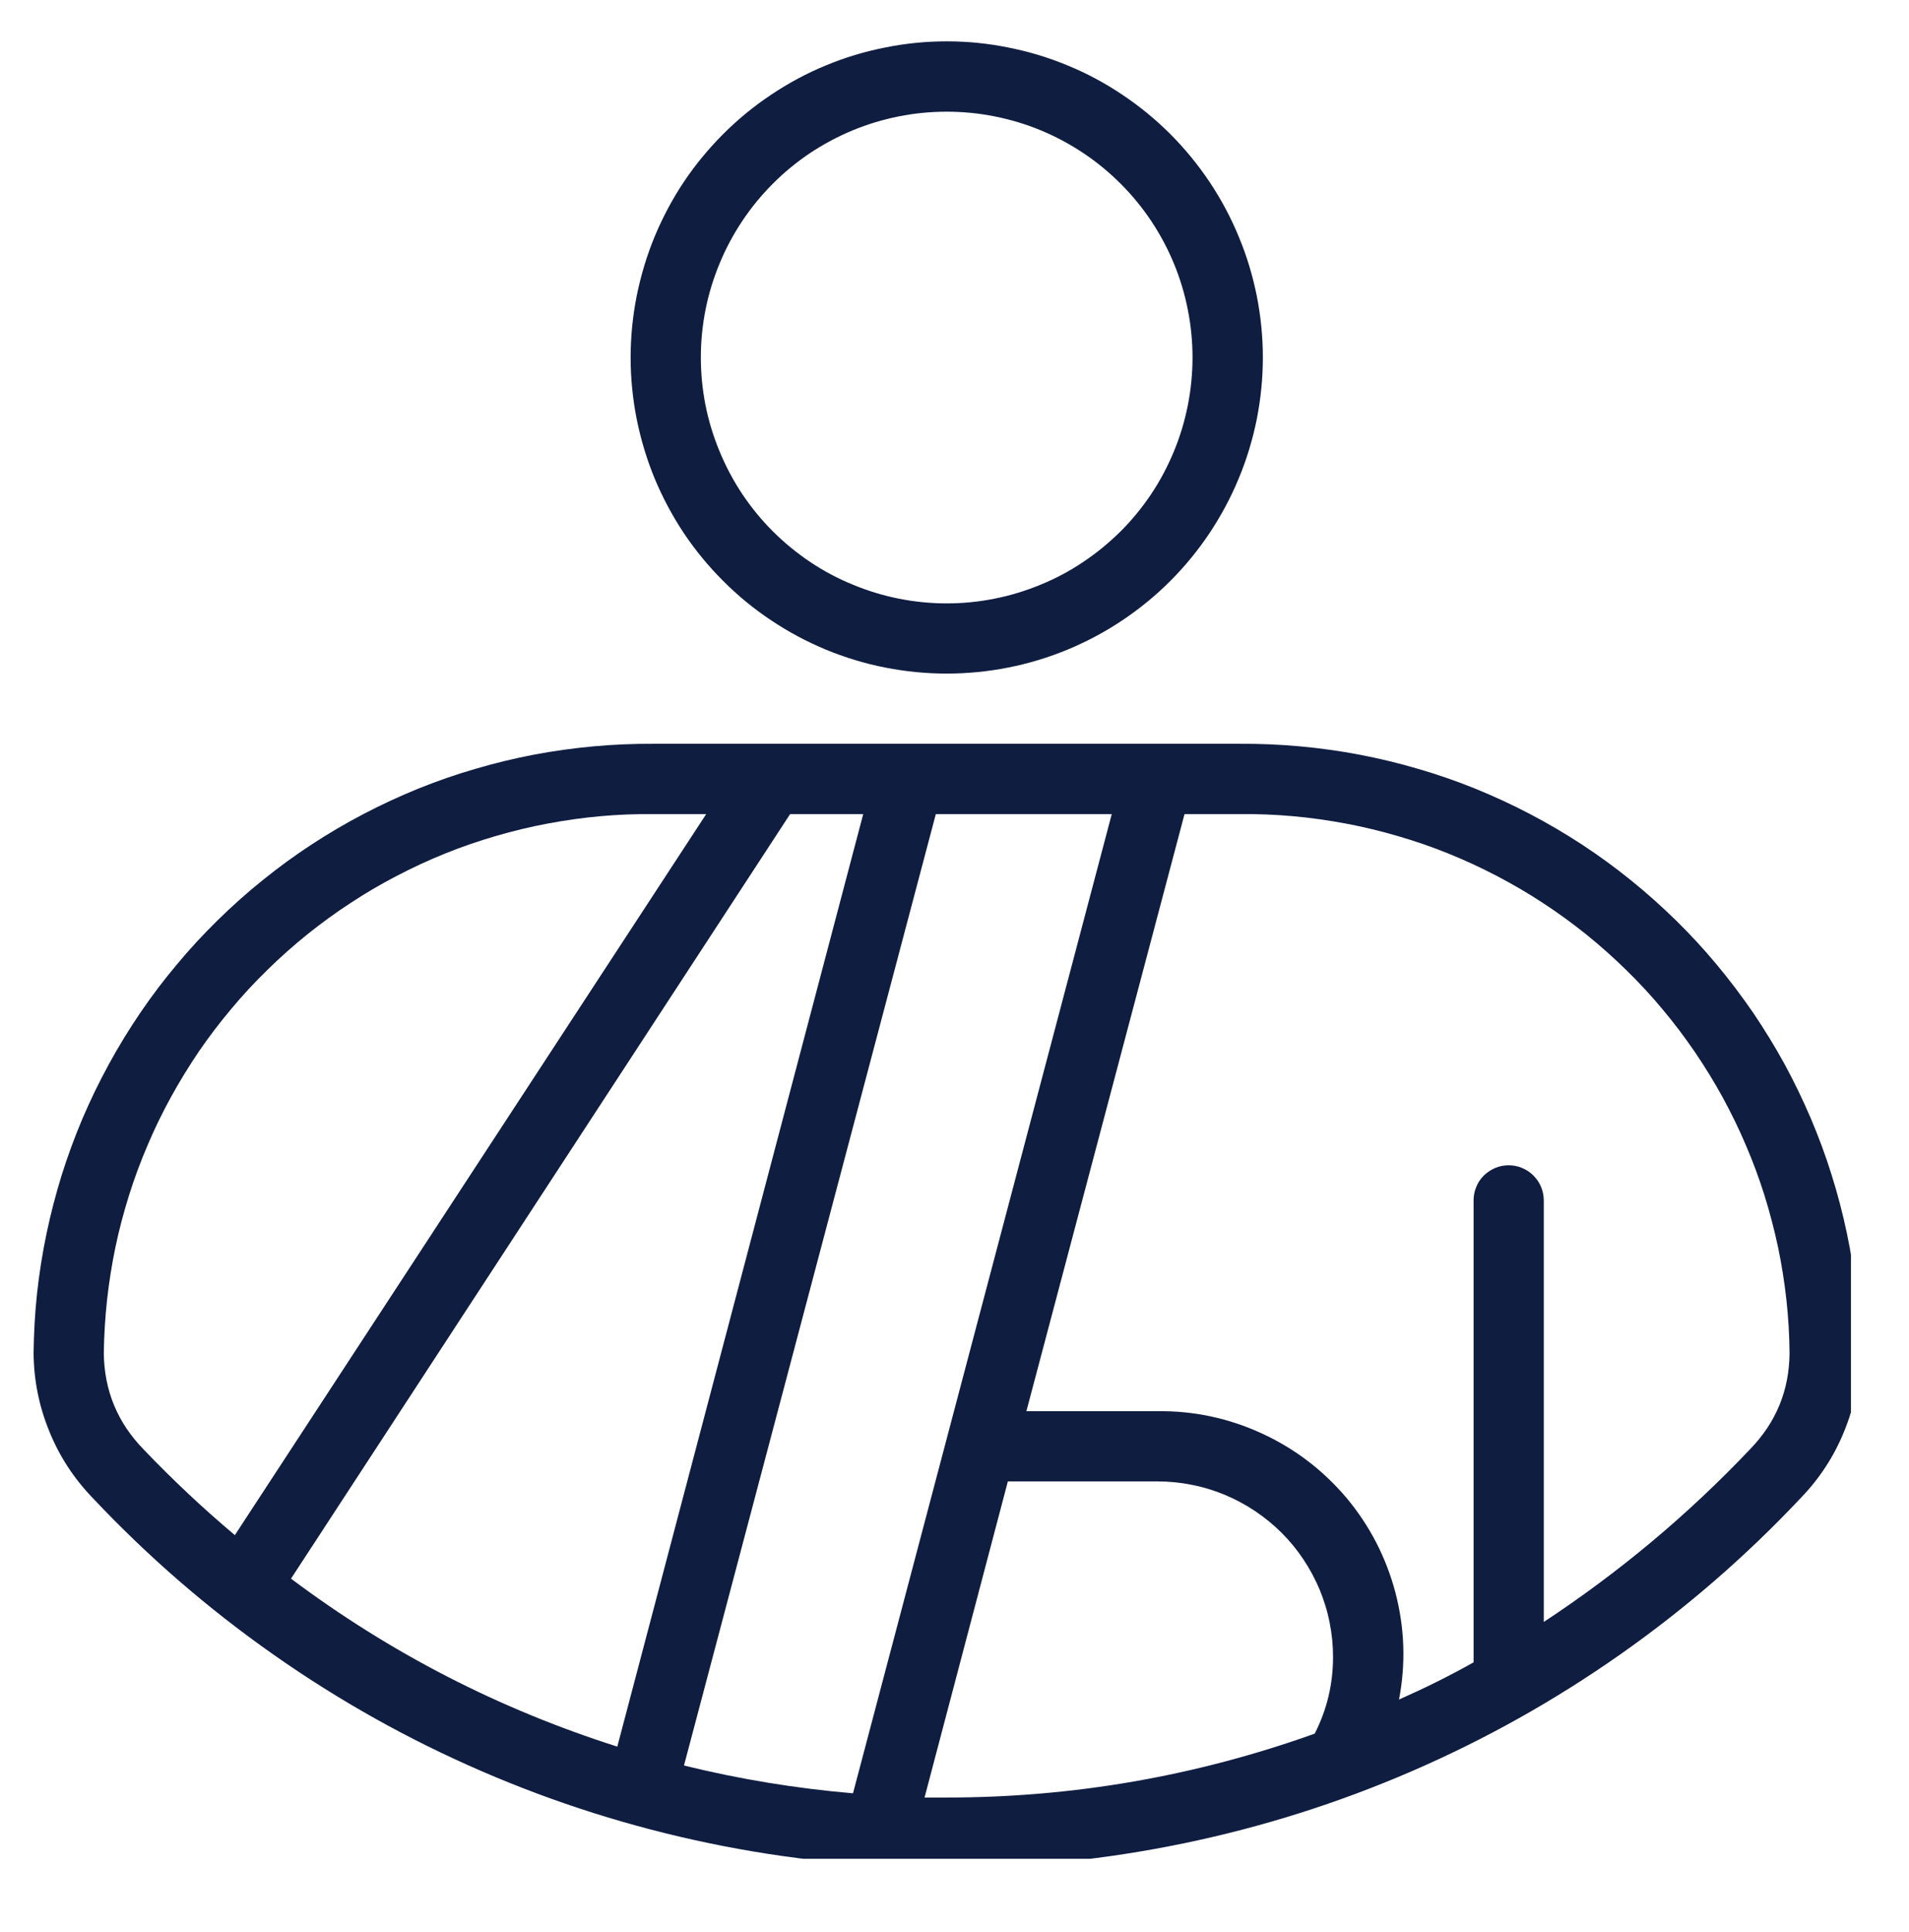
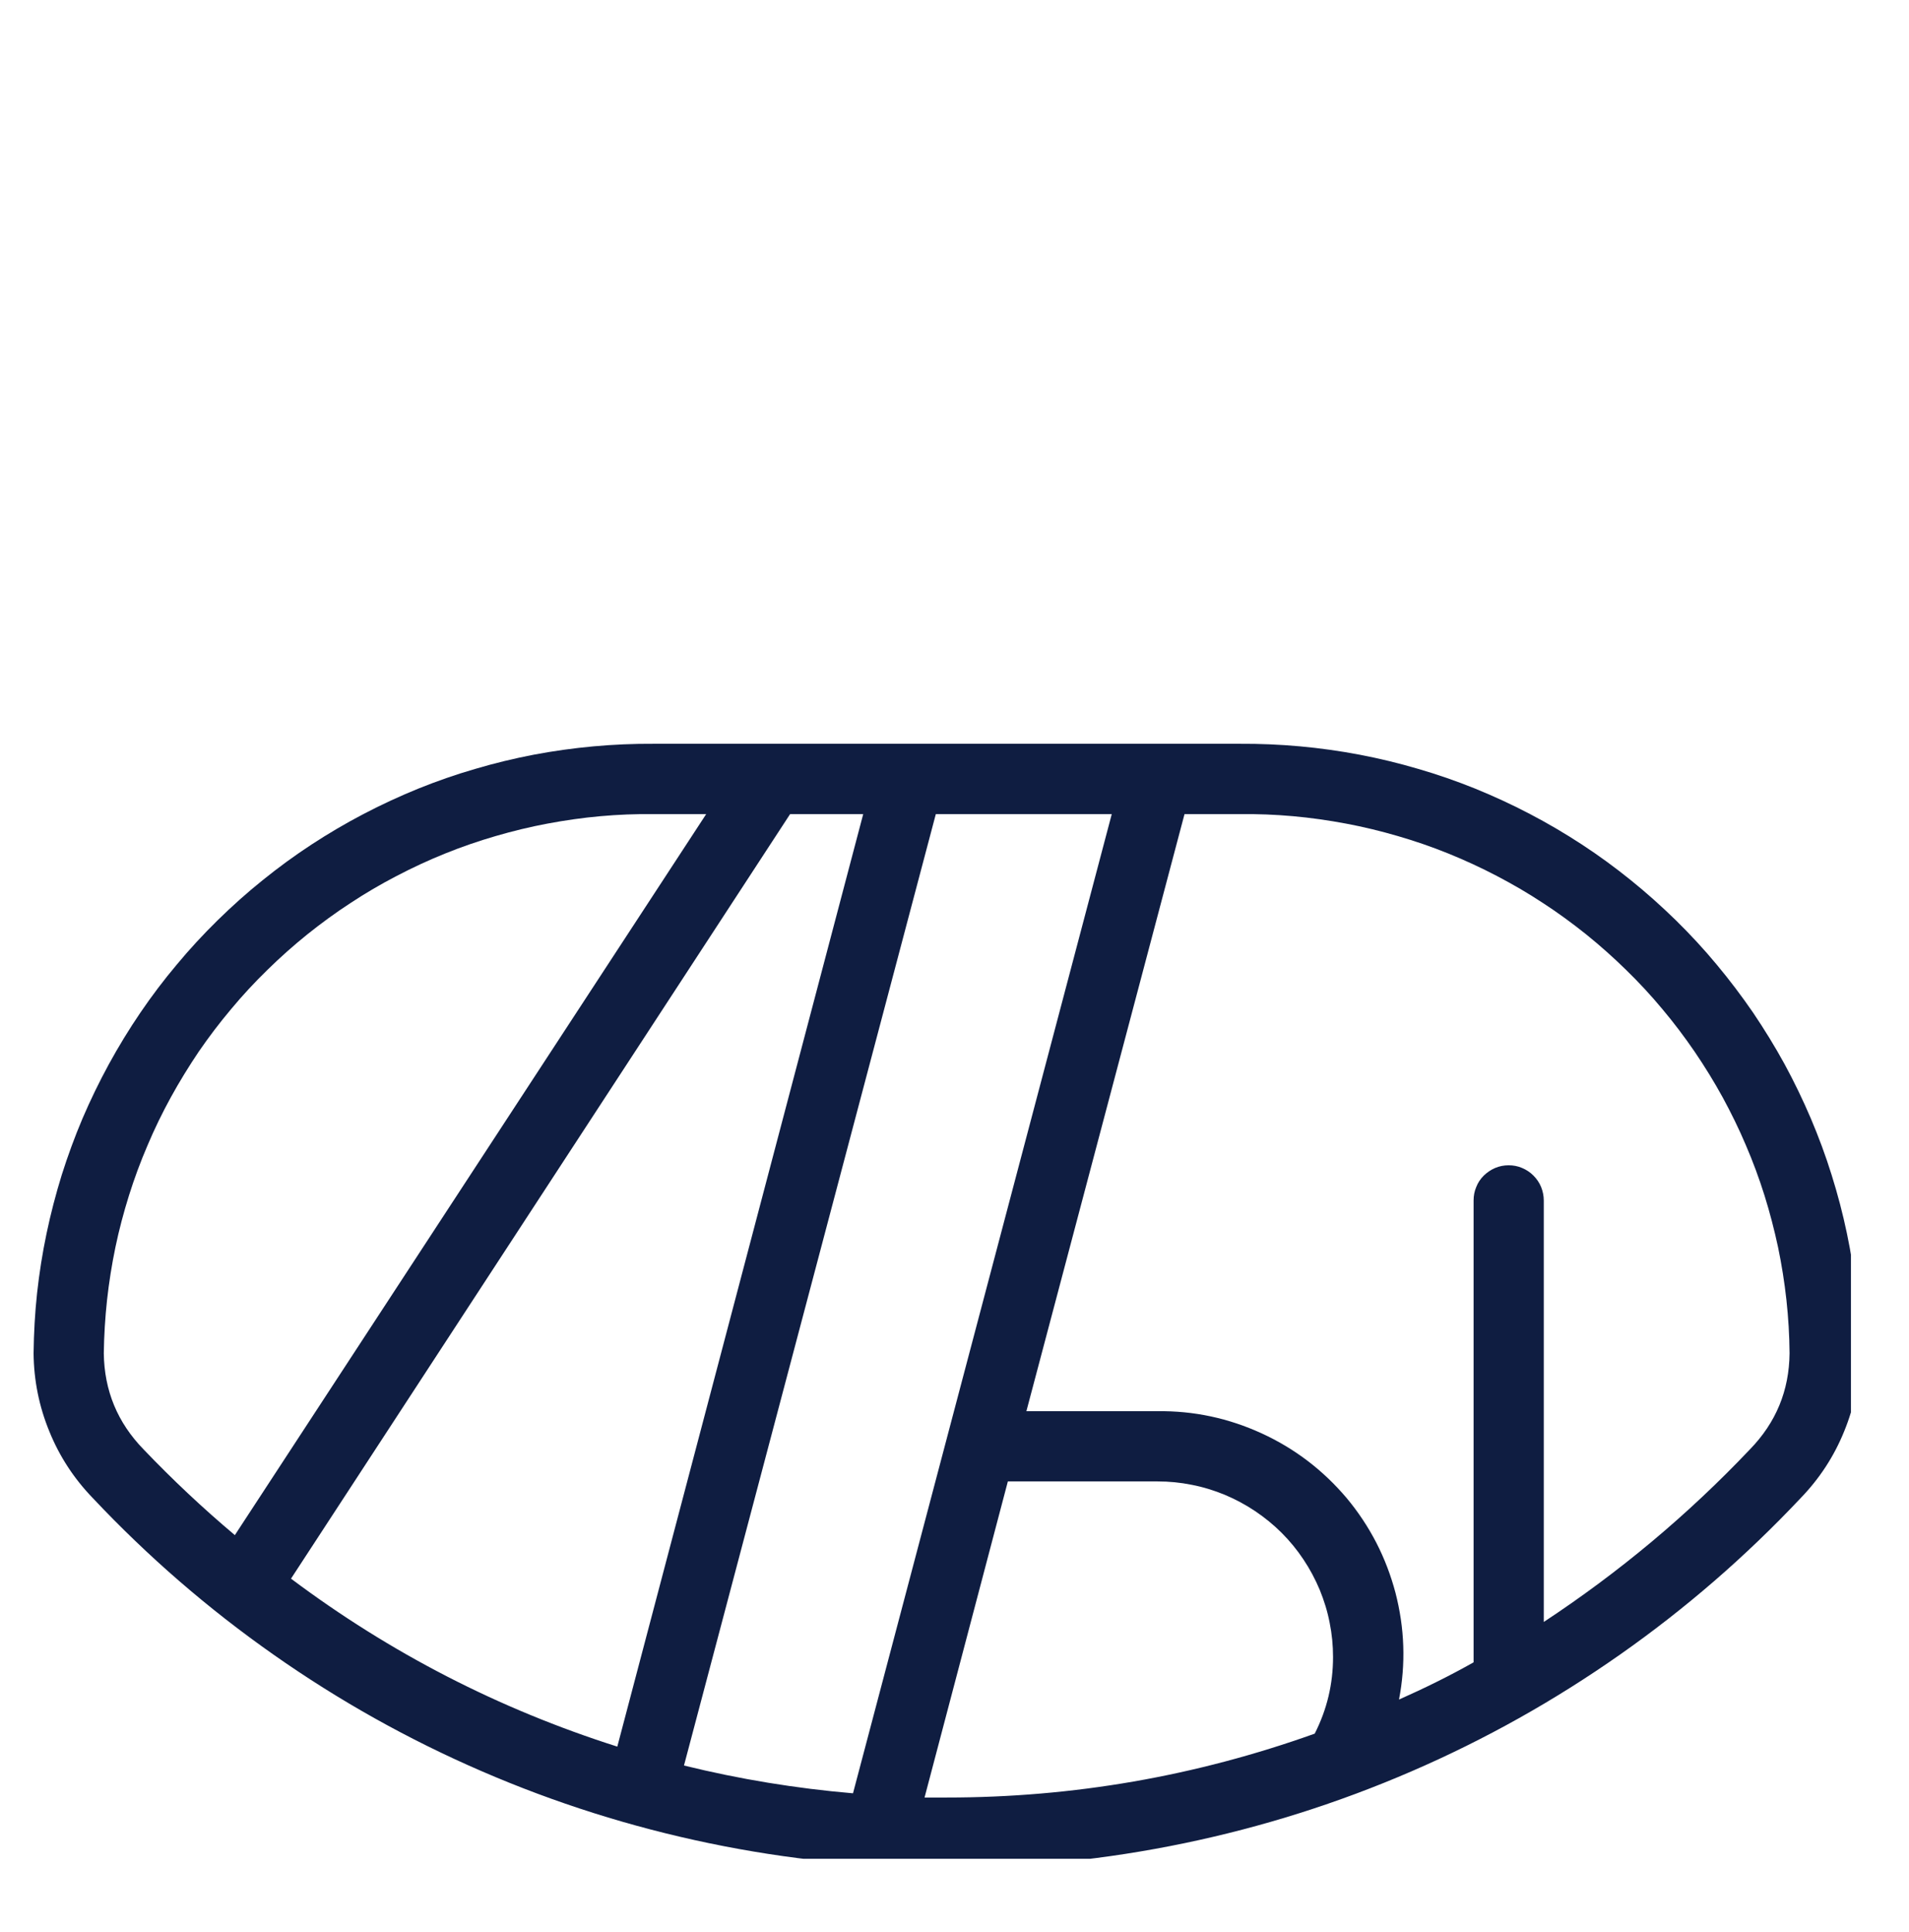
<svg xmlns="http://www.w3.org/2000/svg" width="82" zoomAndPan="magnify" viewBox="0 0 61.5 62.25" height="83" preserveAspectRatio="xMidYMid meet" version="1.0">
  <defs>
    <clipPath id="0043379ef4">
-       <path d="M 0.117 55.434 L 3.672 55.434 L 3.672 61.508 L 0.117 61.508 Z M 0.117 55.434 " clip-rule="nonzero" />
-     </clipPath>
+       </clipPath>
    <clipPath id="c114b2be29">
-       <path d="M 0.117 56.617 L 1.715 56.617 L 1.715 61.508 L 0.117 61.508 Z M 0.117 56.617 " clip-rule="nonzero" />
-     </clipPath>
+       </clipPath>
    <clipPath id="d1c89de03e">
      <path d="M 0.117 55.434 L 5.203 55.434 L 5.203 61.508 L 0.117 61.508 Z M 0.117 55.434 " clip-rule="nonzero" />
    </clipPath>
    <clipPath id="78a2933b6d">
      <path d="M 20 1.332 L 41 1.332 L 41 22 L 20 22 Z M 20 1.332 " clip-rule="nonzero" />
    </clipPath>
    <clipPath id="1a88d96879">
      <path d="M 1.082 23 L 59.629 23 L 59.629 59.879 L 1.082 59.879 Z M 1.082 23 " clip-rule="nonzero" />
    </clipPath>
  </defs>
  <g clip-path="url(#0043379ef4)">
-     <path fill="#000000" d="M -5.844 55.434 C -7.363 55.434 -8.605 56.668 -8.605 58.184 C -8.605 59.699 -7.363 60.938 -5.844 60.938 C -4.324 60.938 -3.082 59.699 -3.082 58.184 C -3.082 56.672 -4.324 55.434 -5.844 55.434 Z M -5.844 56.219 C -4.75 56.219 -3.871 57.094 -3.871 58.184 C -3.871 59.273 -4.75 60.148 -5.844 60.148 C -6.938 60.148 -7.816 59.273 -7.816 58.184 C -7.816 57.094 -6.938 56.219 -5.844 56.219 Z M -8.598 61.328 C -9.461 61.328 -10.293 61.645 -10.941 62.211 L -12.668 63.723 C -13 64.016 -13.223 64.406 -13.305 64.84 C -13.418 65.457 -13.617 66.512 -13.785 67.418 C -13.867 67.871 -13.945 68.289 -14.004 68.598 C -14.031 68.75 -14.055 68.875 -14.074 68.969 C -14.09 69.059 -14.094 69.086 -14.102 69.129 C -14.125 69.266 -14.125 69.395 -14.125 69.395 C -14.125 69.402 -14.125 69.41 -14.125 69.414 C -14.109 70.156 -13.496 70.766 -12.746 70.766 C -12.172 70.766 -11.676 70.41 -11.469 69.91 C -11.465 69.902 -11.418 69.805 -11.391 69.66 C -11.391 69.645 -11.207 68.668 -11.031 67.73 C -10.871 66.863 -10.734 66.129 -10.711 66.008 L -9.77 65.219 L -10.5 68.605 C -10.551 68.84 -10.574 69.078 -10.57 69.312 C -10.578 69.332 -10.586 69.355 -10.59 69.375 L -11.543 73.516 L -14.234 77.332 C -14.281 77.398 -14.309 77.48 -14.305 77.559 C -14.41 77.77 -14.52 77.984 -14.52 78.234 C -14.52 79.102 -13.812 79.809 -12.941 79.809 C -12.48 79.809 -12.086 79.582 -11.797 79.266 C -11.738 79.234 -11.688 79.191 -11.652 79.141 L -8.715 74.973 C -8.691 74.941 -8.676 74.906 -8.66 74.871 L -8.199 73.512 L -4.004 79.105 C -3.961 79.16 -3.906 79.203 -3.844 79.23 C -3.496 79.629 -2.98 79.887 -2.398 79.781 C -1.766 79.668 -1.27 79.176 -1.141 78.551 C -1.066 78.184 -1.148 77.836 -1.301 77.539 C -1.309 77.488 -1.328 77.438 -1.355 77.395 L -6.109 69.922 L -5.543 67.414 L -5.387 67.633 C -5.25 67.832 -5.055 67.98 -4.828 68.062 L -0.809 69.547 C -0.785 69.555 -0.758 69.562 -0.734 69.566 C -0.68 69.574 -0.609 69.586 -0.52 69.586 C 0.238 69.586 0.859 68.965 0.859 68.211 C 0.859 67.723 0.602 67.289 0.215 67.047 C 0.191 67.035 0.168 67.023 0.145 67.012 L -3.309 65.699 L -4.676 63.5 C -4.562 62.363 -5.469 61.328 -6.648 61.328 Z M -8.598 62.117 L -6.648 62.117 C -5.871 62.117 -5.312 62.816 -5.48 63.57 L -6.918 69.906 C -6.938 70.008 -6.922 70.117 -6.863 70.207 L -2.227 77.492 L -1.91 77.277 C -2.09 77.398 -2.141 77.637 -2.023 77.816 C -1.918 77.984 -1.871 78.176 -1.914 78.398 C -1.977 78.695 -2.238 78.957 -2.539 79.012 C -2.891 79.074 -3.188 78.914 -3.352 78.656 C -3.461 78.488 -3.68 78.426 -3.859 78.516 L -3.566 78.371 L -9.301 70.734 C -9.723 70.172 -9.879 69.457 -9.73 68.773 L -8.754 64.27 C -8.719 64.105 -8.793 63.938 -8.938 63.852 C -9.082 63.766 -9.266 63.777 -9.395 63.887 L -11.328 65.492 C -11.398 65.551 -11.445 65.633 -11.461 65.723 C -11.461 65.723 -11.637 66.652 -11.809 67.59 C -11.984 68.523 -12.156 69.445 -12.168 69.52 C -12.172 69.539 -12.191 69.598 -12.191 69.598 C -12.195 69.602 -12.199 69.605 -12.199 69.609 C -12.285 69.824 -12.496 69.98 -12.746 69.98 C -13.074 69.98 -13.328 69.727 -13.336 69.402 C -13.332 69.383 -13.328 69.289 -13.324 69.254 C -13.32 69.254 -13.32 69.254 -13.324 69.254 C -13.328 69.277 -13.312 69.199 -13.297 69.109 C -13.281 69.02 -13.258 68.895 -13.227 68.738 C -13.172 68.43 -13.094 68.016 -13.008 67.562 C -12.84 66.656 -12.645 65.602 -12.527 64.984 C -12.48 64.723 -12.348 64.488 -12.148 64.316 L -10.422 62.801 C -9.918 62.359 -9.27 62.117 -8.598 62.117 Z M -4.91 64.613 L -3.91 66.223 C -3.863 66.297 -3.797 66.352 -3.715 66.383 L -0.199 67.723 C -0.035 67.828 0.074 68 0.074 68.211 C 0.074 68.539 -0.188 68.801 -0.52 68.801 C -0.531 68.801 -0.555 68.797 -0.582 68.793 L -4.555 67.328 C -4.633 67.301 -4.695 67.25 -4.742 67.184 L -5.309 66.379 Z M -10.133 70.902 C -10.07 71.004 -10.008 71.109 -9.934 71.207 L -8.773 72.75 L -9.391 74.566 L -12.273 78.652 C -12.273 78.656 -12.273 78.656 -12.273 78.656 C -12.285 78.668 -12.293 78.676 -12.301 78.688 C -12.441 78.891 -12.672 79.023 -12.941 79.023 C -13.383 79.023 -13.73 78.676 -13.73 78.234 C -13.73 78.066 -13.68 77.914 -13.586 77.785 C -13.469 77.617 -13.5 77.387 -13.66 77.254 L -13.367 77.473 L -10.855 73.906 C -10.824 73.863 -10.805 73.816 -10.793 73.766 Z M -18.859 77.059 C -19.078 77.059 -19.254 77.234 -19.254 77.449 C -19.254 77.668 -19.078 77.844 -18.859 77.844 C -18.641 77.844 -18.465 77.668 -18.465 77.449 C -18.465 77.234 -18.641 77.059 -18.859 77.059 Z M -17.281 77.059 C -17.5 77.059 -17.676 77.234 -17.676 77.449 C -17.676 77.668 -17.5 77.844 -17.281 77.844 C -17.066 77.844 -16.887 77.668 -16.887 77.449 C -16.887 77.234 -17.066 77.059 -17.281 77.059 Z M -15.703 77.059 C -15.922 77.059 -16.098 77.234 -16.098 77.449 C -16.098 77.668 -15.922 77.844 -15.703 77.844 C -15.488 77.844 -15.309 77.668 -15.309 77.449 C -15.309 77.234 -15.488 77.059 -15.703 77.059 Z M -9.395 77.059 C -9.609 77.059 -9.789 77.234 -9.789 77.449 C -9.789 77.668 -9.609 77.844 -9.395 77.844 C -9.176 77.844 -9 77.668 -9 77.449 C -9 77.234 -9.176 77.059 -9.395 77.059 Z M -7.816 77.059 C -8.031 77.059 -8.211 77.234 -8.211 77.449 C -8.211 77.668 -8.031 77.844 -7.816 77.844 C -7.598 77.844 -7.422 77.668 -7.422 77.449 C -7.422 77.234 -7.598 77.059 -7.816 77.059 Z M -6.238 77.059 C -6.457 77.059 -6.633 77.234 -6.633 77.449 C -6.633 77.668 -6.457 77.844 -6.238 77.844 C -6.02 77.844 -5.844 77.668 -5.844 77.449 C -5.844 77.234 -6.02 77.059 -6.238 77.059 Z M 0.074 77.059 C -0.145 77.059 -0.32 77.234 -0.32 77.449 C -0.32 77.668 -0.145 77.844 0.074 77.844 C 0.289 77.844 0.469 77.668 0.469 77.449 C 0.469 77.234 0.289 77.059 0.074 77.059 Z M 1.648 77.059 C 1.434 77.059 1.254 77.234 1.254 77.449 C 1.254 77.668 1.434 77.844 1.648 77.844 C 1.867 77.844 2.043 77.668 2.043 77.449 C 2.043 77.234 1.867 77.059 1.648 77.059 Z M 3.227 77.059 C 3.012 77.059 2.832 77.234 2.832 77.449 C 2.832 77.668 3.012 77.844 3.227 77.844 C 3.445 77.844 3.621 77.668 3.621 77.449 C 3.621 77.234 3.445 77.059 3.227 77.059 Z M 3.227 77.059 " fill-opacity="1" fill-rule="nonzero" />
-   </g>
+     </g>
  <g clip-path="url(#c114b2be29)">
-     <path fill="#000000" d="M -15.867 70.414 C -15.867 72.434 -14.242 74.074 -12.246 74.074 C -10.977 74.074 -9.832 73.414 -9.18 72.363 C -9 72.387 -8.824 72.398 -8.645 72.398 C -7.258 72.398 -5.996 71.758 -5.176 70.699 C -4.5 71.137 -3.707 71.375 -2.883 71.375 C -0.527 71.375 1.391 69.441 1.391 67.059 C 1.391 65.48 0.543 64.062 -0.766 63.312 C -0.578 62.785 -0.484 62.227 -0.484 61.664 C -0.484 58.961 -2.656 56.762 -5.332 56.762 C -7.602 56.762 -9.516 58.352 -10.039 60.484 C -10.289 60.434 -10.547 60.41 -10.805 60.41 C -13 60.41 -14.789 62.215 -14.789 64.434 C -14.789 65.434 -14.418 66.379 -13.785 67.102 C -15.016 67.688 -15.867 68.953 -15.867 70.414 Z M -12.219 68.68 C -12.215 68.68 -12.215 68.68 -12.215 68.68 L -12.125 68.684 C -11.609 68.711 -11.16 68.301 -11.133 67.777 C -11.125 67.637 -11.109 67.523 -11.09 67.422 C -11.004 66.984 -11.23 66.539 -11.637 66.355 C -12.387 66.02 -12.871 65.262 -12.871 64.434 C -12.871 63.273 -11.945 62.332 -10.805 62.332 C -10.426 62.332 -10.051 62.441 -9.723 62.648 C -9.422 62.836 -9.039 62.844 -8.73 62.668 C -8.426 62.488 -8.242 62.152 -8.254 61.797 L -8.262 61.664 C -8.262 60.02 -6.945 58.688 -5.332 58.688 C -3.715 58.688 -2.402 60.02 -2.402 61.664 C -2.402 62.238 -2.566 62.801 -2.879 63.289 C -3.047 63.547 -3.078 63.871 -2.965 64.16 C -2.852 64.449 -2.609 64.664 -2.309 64.742 C -1.262 65.008 -0.527 65.961 -0.527 67.059 C -0.527 68.379 -1.586 69.453 -2.883 69.453 C -3.582 69.453 -4.238 69.141 -4.688 68.594 C -4.902 68.332 -5.242 68.203 -5.578 68.258 C -5.914 68.312 -6.199 68.543 -6.32 68.859 C -6.699 69.84 -7.609 70.473 -8.645 70.473 C -8.906 70.473 -9.164 70.43 -9.418 70.348 C -9.66 70.27 -9.922 70.289 -10.148 70.402 C -10.375 70.52 -10.547 70.719 -10.629 70.961 C -10.859 71.672 -11.512 72.152 -12.246 72.152 C -13.184 72.152 -13.949 71.371 -13.949 70.414 C -13.949 69.457 -13.188 68.68 -12.219 68.68 Z M -12.219 68.68 " fill-opacity="1" fill-rule="nonzero" />
+     <path fill="#000000" d="M -15.867 70.414 C -15.867 72.434 -14.242 74.074 -12.246 74.074 C -10.977 74.074 -9.832 73.414 -9.18 72.363 C -9 72.387 -8.824 72.398 -8.645 72.398 C -7.258 72.398 -5.996 71.758 -5.176 70.699 C -4.5 71.137 -3.707 71.375 -2.883 71.375 C -0.527 71.375 1.391 69.441 1.391 67.059 C 1.391 65.48 0.543 64.062 -0.766 63.312 C -0.578 62.785 -0.484 62.227 -0.484 61.664 C -0.484 58.961 -2.656 56.762 -5.332 56.762 C -7.602 56.762 -9.516 58.352 -10.039 60.484 C -10.289 60.434 -10.547 60.41 -10.805 60.41 C -13 60.41 -14.789 62.215 -14.789 64.434 C -14.789 65.434 -14.418 66.379 -13.785 67.102 C -15.016 67.688 -15.867 68.953 -15.867 70.414 Z M -12.219 68.68 C -12.215 68.68 -12.215 68.68 -12.215 68.68 L -12.125 68.684 C -11.609 68.711 -11.16 68.301 -11.133 67.777 C -11.125 67.637 -11.109 67.523 -11.09 67.422 C -11.004 66.984 -11.23 66.539 -11.637 66.355 C -12.387 66.02 -12.871 65.262 -12.871 64.434 C -12.871 63.273 -11.945 62.332 -10.805 62.332 C -10.426 62.332 -10.051 62.441 -9.723 62.648 C -9.422 62.836 -9.039 62.844 -8.73 62.668 C -8.426 62.488 -8.242 62.152 -8.254 61.797 L -8.262 61.664 C -8.262 60.02 -6.945 58.688 -5.332 58.688 C -3.715 58.688 -2.402 60.02 -2.402 61.664 C -2.402 62.238 -2.566 62.801 -2.879 63.289 C -3.047 63.547 -3.078 63.871 -2.965 64.16 C -2.852 64.449 -2.609 64.664 -2.309 64.742 C -1.262 65.008 -0.527 65.961 -0.527 67.059 C -0.527 68.379 -1.586 69.453 -2.883 69.453 C -3.582 69.453 -4.238 69.141 -4.688 68.594 C -4.902 68.332 -5.242 68.203 -5.578 68.258 C -5.914 68.312 -6.199 68.543 -6.32 68.859 C -6.699 69.84 -7.609 70.473 -8.645 70.473 C -9.66 70.27 -9.922 70.289 -10.148 70.402 C -10.375 70.52 -10.547 70.719 -10.629 70.961 C -10.859 71.672 -11.512 72.152 -12.246 72.152 C -13.184 72.152 -13.949 71.371 -13.949 70.414 C -13.949 69.457 -13.188 68.68 -12.219 68.68 Z M -12.219 68.68 " fill-opacity="1" fill-rule="nonzero" />
  </g>
  <g clip-path="url(#d1c89de03e)">
-     <path fill="#000000" d="M -6.906 55.434 L -19.125 76.184 L 5.309 76.184 Z M -6.906 59.559 L 1.664 74.121 L -15.48 74.121 Z M -6.906 59.559 " fill-opacity="1" fill-rule="nonzero" />
-   </g>
+     </g>
  <g clip-path="url(#78a2933b6d)">
-     <path fill="#0f1d41" d="M 30.5 21.699 C 31.168 21.699 31.832 21.633 32.484 21.504 C 33.141 21.375 33.777 21.18 34.395 20.926 C 35.016 20.668 35.602 20.355 36.156 19.984 C 36.711 19.613 37.227 19.191 37.699 18.719 C 38.172 18.246 38.594 17.73 38.965 17.176 C 39.336 16.617 39.652 16.031 39.906 15.414 C 40.164 14.797 40.355 14.16 40.488 13.504 C 40.617 12.848 40.684 12.184 40.684 11.516 C 40.684 10.848 40.617 10.188 40.488 9.531 C 40.355 8.875 40.164 8.238 39.906 7.621 C 39.652 7.004 39.336 6.414 38.965 5.859 C 38.594 5.305 38.172 4.789 37.699 4.316 C 37.227 3.844 36.711 3.422 36.156 3.051 C 35.602 2.68 35.016 2.363 34.395 2.109 C 33.777 1.852 33.141 1.66 32.484 1.531 C 31.832 1.398 31.168 1.332 30.5 1.332 C 29.832 1.332 29.168 1.398 28.512 1.531 C 27.855 1.66 27.219 1.852 26.602 2.109 C 25.984 2.363 25.398 2.68 24.844 3.051 C 24.285 3.422 23.773 3.844 23.301 4.316 C 22.828 4.789 22.402 5.305 22.031 5.859 C 21.66 6.414 21.348 7.004 21.09 7.621 C 20.836 8.238 20.645 8.875 20.512 9.531 C 20.383 10.188 20.316 10.848 20.316 11.516 C 20.316 12.184 20.383 12.848 20.512 13.504 C 20.645 14.16 20.836 14.797 21.09 15.414 C 21.348 16.031 21.66 16.617 22.031 17.176 C 22.402 17.73 22.828 18.246 23.301 18.719 C 23.773 19.191 24.285 19.613 24.844 19.984 C 25.398 20.355 25.984 20.668 26.602 20.926 C 27.219 21.18 27.855 21.375 28.512 21.504 C 29.168 21.633 29.832 21.699 30.5 21.699 Z M 30.5 3.598 C 31.02 3.598 31.535 3.648 32.043 3.75 C 32.555 3.852 33.051 4 33.531 4.199 C 34.012 4.398 34.469 4.645 34.898 4.93 C 35.332 5.219 35.73 5.547 36.102 5.918 C 36.469 6.285 36.797 6.684 37.086 7.117 C 37.375 7.551 37.617 8.004 37.816 8.484 C 38.016 8.965 38.164 9.461 38.266 9.973 C 38.367 10.48 38.418 10.996 38.418 11.516 C 38.418 12.035 38.367 12.551 38.266 13.062 C 38.164 13.57 38.016 14.066 37.816 14.547 C 37.617 15.027 37.375 15.484 37.086 15.918 C 36.797 16.348 36.469 16.75 36.102 17.117 C 35.73 17.484 35.332 17.812 34.898 18.102 C 34.469 18.391 34.012 18.637 33.531 18.832 C 33.051 19.031 32.555 19.184 32.043 19.285 C 31.535 19.387 31.02 19.438 30.5 19.438 C 29.98 19.438 29.465 19.387 28.953 19.285 C 28.445 19.184 27.949 19.031 27.469 18.832 C 26.988 18.637 26.531 18.391 26.098 18.102 C 25.668 17.812 25.266 17.484 24.898 17.117 C 24.531 16.75 24.203 16.348 23.914 15.918 C 23.625 15.484 23.383 15.027 23.184 14.547 C 22.984 14.066 22.832 13.57 22.73 13.062 C 22.629 12.551 22.578 12.035 22.578 11.516 C 22.578 10.996 22.629 10.48 22.73 9.973 C 22.832 9.461 22.984 8.965 23.184 8.484 C 23.383 8.004 23.625 7.551 23.914 7.117 C 24.203 6.684 24.531 6.285 24.898 5.918 C 25.266 5.547 25.668 5.219 26.098 4.93 C 26.531 4.645 26.988 4.398 27.469 4.199 C 27.949 4 28.445 3.852 28.953 3.75 C 29.465 3.648 29.98 3.598 30.5 3.598 Z M 30.5 3.598 " fill-opacity="1" fill-rule="nonzero" />
-   </g>
+     </g>
  <g clip-path="url(#1a88d96879)">
    <path fill="#0f1d41" d="M 30.5 60.168 C 33.078 60.164 35.625 59.902 38.148 59.379 C 40.672 58.855 43.117 58.082 45.48 57.059 C 47.848 56.035 50.082 54.781 52.191 53.301 C 54.301 51.82 56.238 50.141 58.004 48.266 C 58.613 47.637 59.082 46.922 59.41 46.113 C 59.742 45.305 59.91 44.465 59.918 43.594 C 59.91 42.945 59.871 42.297 59.801 41.652 C 59.734 41.008 59.633 40.367 59.5 39.734 C 59.367 39.098 59.203 38.473 59.008 37.852 C 58.816 37.234 58.59 36.625 58.336 36.027 C 58.082 35.434 57.801 34.848 57.492 34.281 C 57.18 33.711 56.84 33.16 56.477 32.621 C 56.109 32.086 55.719 31.57 55.305 31.074 C 54.891 30.574 54.449 30.098 53.988 29.645 C 53.523 29.191 53.039 28.758 52.535 28.352 C 52.031 27.945 51.508 27.562 50.965 27.207 C 50.422 26.852 49.863 26.523 49.289 26.223 C 48.715 25.922 48.129 25.652 47.527 25.406 C 46.926 25.164 46.312 24.949 45.691 24.77 C 45.07 24.586 44.438 24.434 43.801 24.312 C 43.164 24.191 42.523 24.102 41.879 24.043 C 41.23 23.984 40.586 23.957 39.938 23.961 L 21.062 23.961 C 20.414 23.957 19.77 23.984 19.121 24.043 C 18.477 24.102 17.836 24.191 17.195 24.312 C 16.559 24.434 15.93 24.586 15.309 24.77 C 14.688 24.949 14.074 25.164 13.473 25.406 C 12.871 25.652 12.285 25.922 11.711 26.223 C 11.137 26.523 10.578 26.852 10.035 27.207 C 9.492 27.562 8.969 27.945 8.465 28.352 C 7.957 28.758 7.477 29.191 7.012 29.645 C 6.551 30.098 6.109 30.574 5.695 31.074 C 5.277 31.57 4.887 32.086 4.523 32.621 C 4.156 33.16 3.82 33.711 3.508 34.281 C 3.199 34.848 2.914 35.434 2.66 36.027 C 2.406 36.625 2.184 37.234 1.988 37.852 C 1.797 38.473 1.633 39.098 1.5 39.734 C 1.367 40.367 1.266 41.008 1.195 41.652 C 1.125 42.297 1.09 42.945 1.082 43.594 C 1.09 44.465 1.258 45.305 1.59 46.113 C 1.918 46.922 2.387 47.637 2.996 48.266 C 4.762 50.141 6.699 51.82 8.809 53.301 C 10.914 54.781 13.152 56.035 15.52 57.059 C 17.883 58.082 20.328 58.855 22.852 59.379 C 25.371 59.902 27.922 60.164 30.5 60.168 Z M 27.809 26.227 L 19.887 56.266 C 16.078 55.055 12.574 53.254 9.375 50.855 L 25.453 26.227 Z M 35.816 26.227 L 27.48 57.77 C 25.641 57.613 23.828 57.316 22.035 56.875 L 30.148 26.227 Z M 29.785 57.906 L 32.469 47.723 L 37.289 47.723 C 37.66 47.723 38.027 47.758 38.391 47.832 C 38.758 47.902 39.109 48.012 39.453 48.152 C 39.797 48.297 40.121 48.469 40.43 48.676 C 40.738 48.883 41.027 49.117 41.289 49.379 C 41.551 49.641 41.785 49.926 41.992 50.238 C 42.199 50.547 42.371 50.871 42.516 51.215 C 42.656 51.559 42.766 51.91 42.836 52.277 C 42.91 52.641 42.945 53.008 42.945 53.379 C 42.945 54.25 42.75 55.07 42.355 55.848 C 38.523 57.219 34.57 57.906 30.5 57.906 Z M 57.652 43.594 C 57.641 44.797 57.215 45.828 56.375 46.691 C 54.375 48.801 52.16 50.652 49.734 52.25 L 49.734 38.672 C 49.734 38.52 49.703 38.375 49.648 38.238 C 49.59 38.098 49.508 37.977 49.402 37.871 C 49.297 37.766 49.176 37.684 49.035 37.625 C 48.898 37.566 48.754 37.539 48.602 37.539 C 48.453 37.539 48.309 37.566 48.168 37.625 C 48.031 37.684 47.91 37.766 47.801 37.871 C 47.695 37.977 47.613 38.098 47.559 38.238 C 47.5 38.375 47.473 38.52 47.473 38.672 L 47.473 53.551 C 46.691 53.992 45.887 54.387 45.07 54.75 C 45.18 54.18 45.227 53.605 45.207 53.023 C 45.188 52.445 45.102 51.875 44.957 51.312 C 44.809 50.754 44.605 50.215 44.34 49.699 C 44.074 49.184 43.754 48.703 43.383 48.258 C 43.008 47.816 42.594 47.418 42.133 47.066 C 41.672 46.715 41.176 46.418 40.648 46.176 C 40.121 45.934 39.574 45.75 39.008 45.629 C 38.441 45.508 37.867 45.453 37.289 45.461 L 33.066 45.461 L 38.16 26.227 L 39.938 26.227 C 40.512 26.219 41.082 26.242 41.656 26.293 C 42.227 26.344 42.797 26.426 43.359 26.531 C 43.926 26.637 44.484 26.773 45.035 26.934 C 45.586 27.094 46.129 27.281 46.66 27.496 C 47.191 27.711 47.715 27.953 48.223 28.219 C 48.73 28.484 49.227 28.773 49.707 29.09 C 50.188 29.402 50.652 29.742 51.102 30.102 C 51.547 30.461 51.977 30.844 52.387 31.246 C 52.797 31.645 53.188 32.066 53.555 32.508 C 53.926 32.949 54.27 33.406 54.594 33.879 C 54.918 34.355 55.219 34.844 55.496 35.348 C 55.77 35.852 56.023 36.367 56.246 36.895 C 56.473 37.422 56.672 37.961 56.844 38.508 C 57.016 39.059 57.16 39.613 57.281 40.176 C 57.398 40.738 57.488 41.305 57.551 41.875 C 57.613 42.445 57.648 43.02 57.652 43.594 Z M 21.062 26.227 L 22.75 26.227 L 7.566 49.453 C 6.535 48.586 5.555 47.664 4.625 46.691 C 3.785 45.828 3.359 44.797 3.344 43.594 C 3.352 43.02 3.387 42.445 3.449 41.875 C 3.512 41.305 3.602 40.738 3.719 40.176 C 3.836 39.613 3.984 39.059 4.156 38.508 C 4.328 37.961 4.527 37.422 4.754 36.895 C 4.977 36.367 5.227 35.852 5.504 35.348 C 5.781 34.844 6.082 34.355 6.402 33.879 C 6.727 33.406 7.074 32.949 7.445 32.508 C 7.812 32.066 8.203 31.645 8.613 31.246 C 9.023 30.844 9.453 30.461 9.898 30.102 C 10.348 29.742 10.812 29.402 11.293 29.09 C 11.773 28.773 12.266 28.484 12.777 28.219 C 13.285 27.953 13.805 27.711 14.34 27.496 C 14.871 27.281 15.414 27.094 15.965 26.934 C 16.516 26.773 17.074 26.637 17.641 26.531 C 18.203 26.426 18.77 26.344 19.344 26.293 C 19.914 26.242 20.488 26.219 21.062 26.227 Z M 21.062 26.227 " fill-opacity="1" fill-rule="nonzero" />
  </g>
</svg>